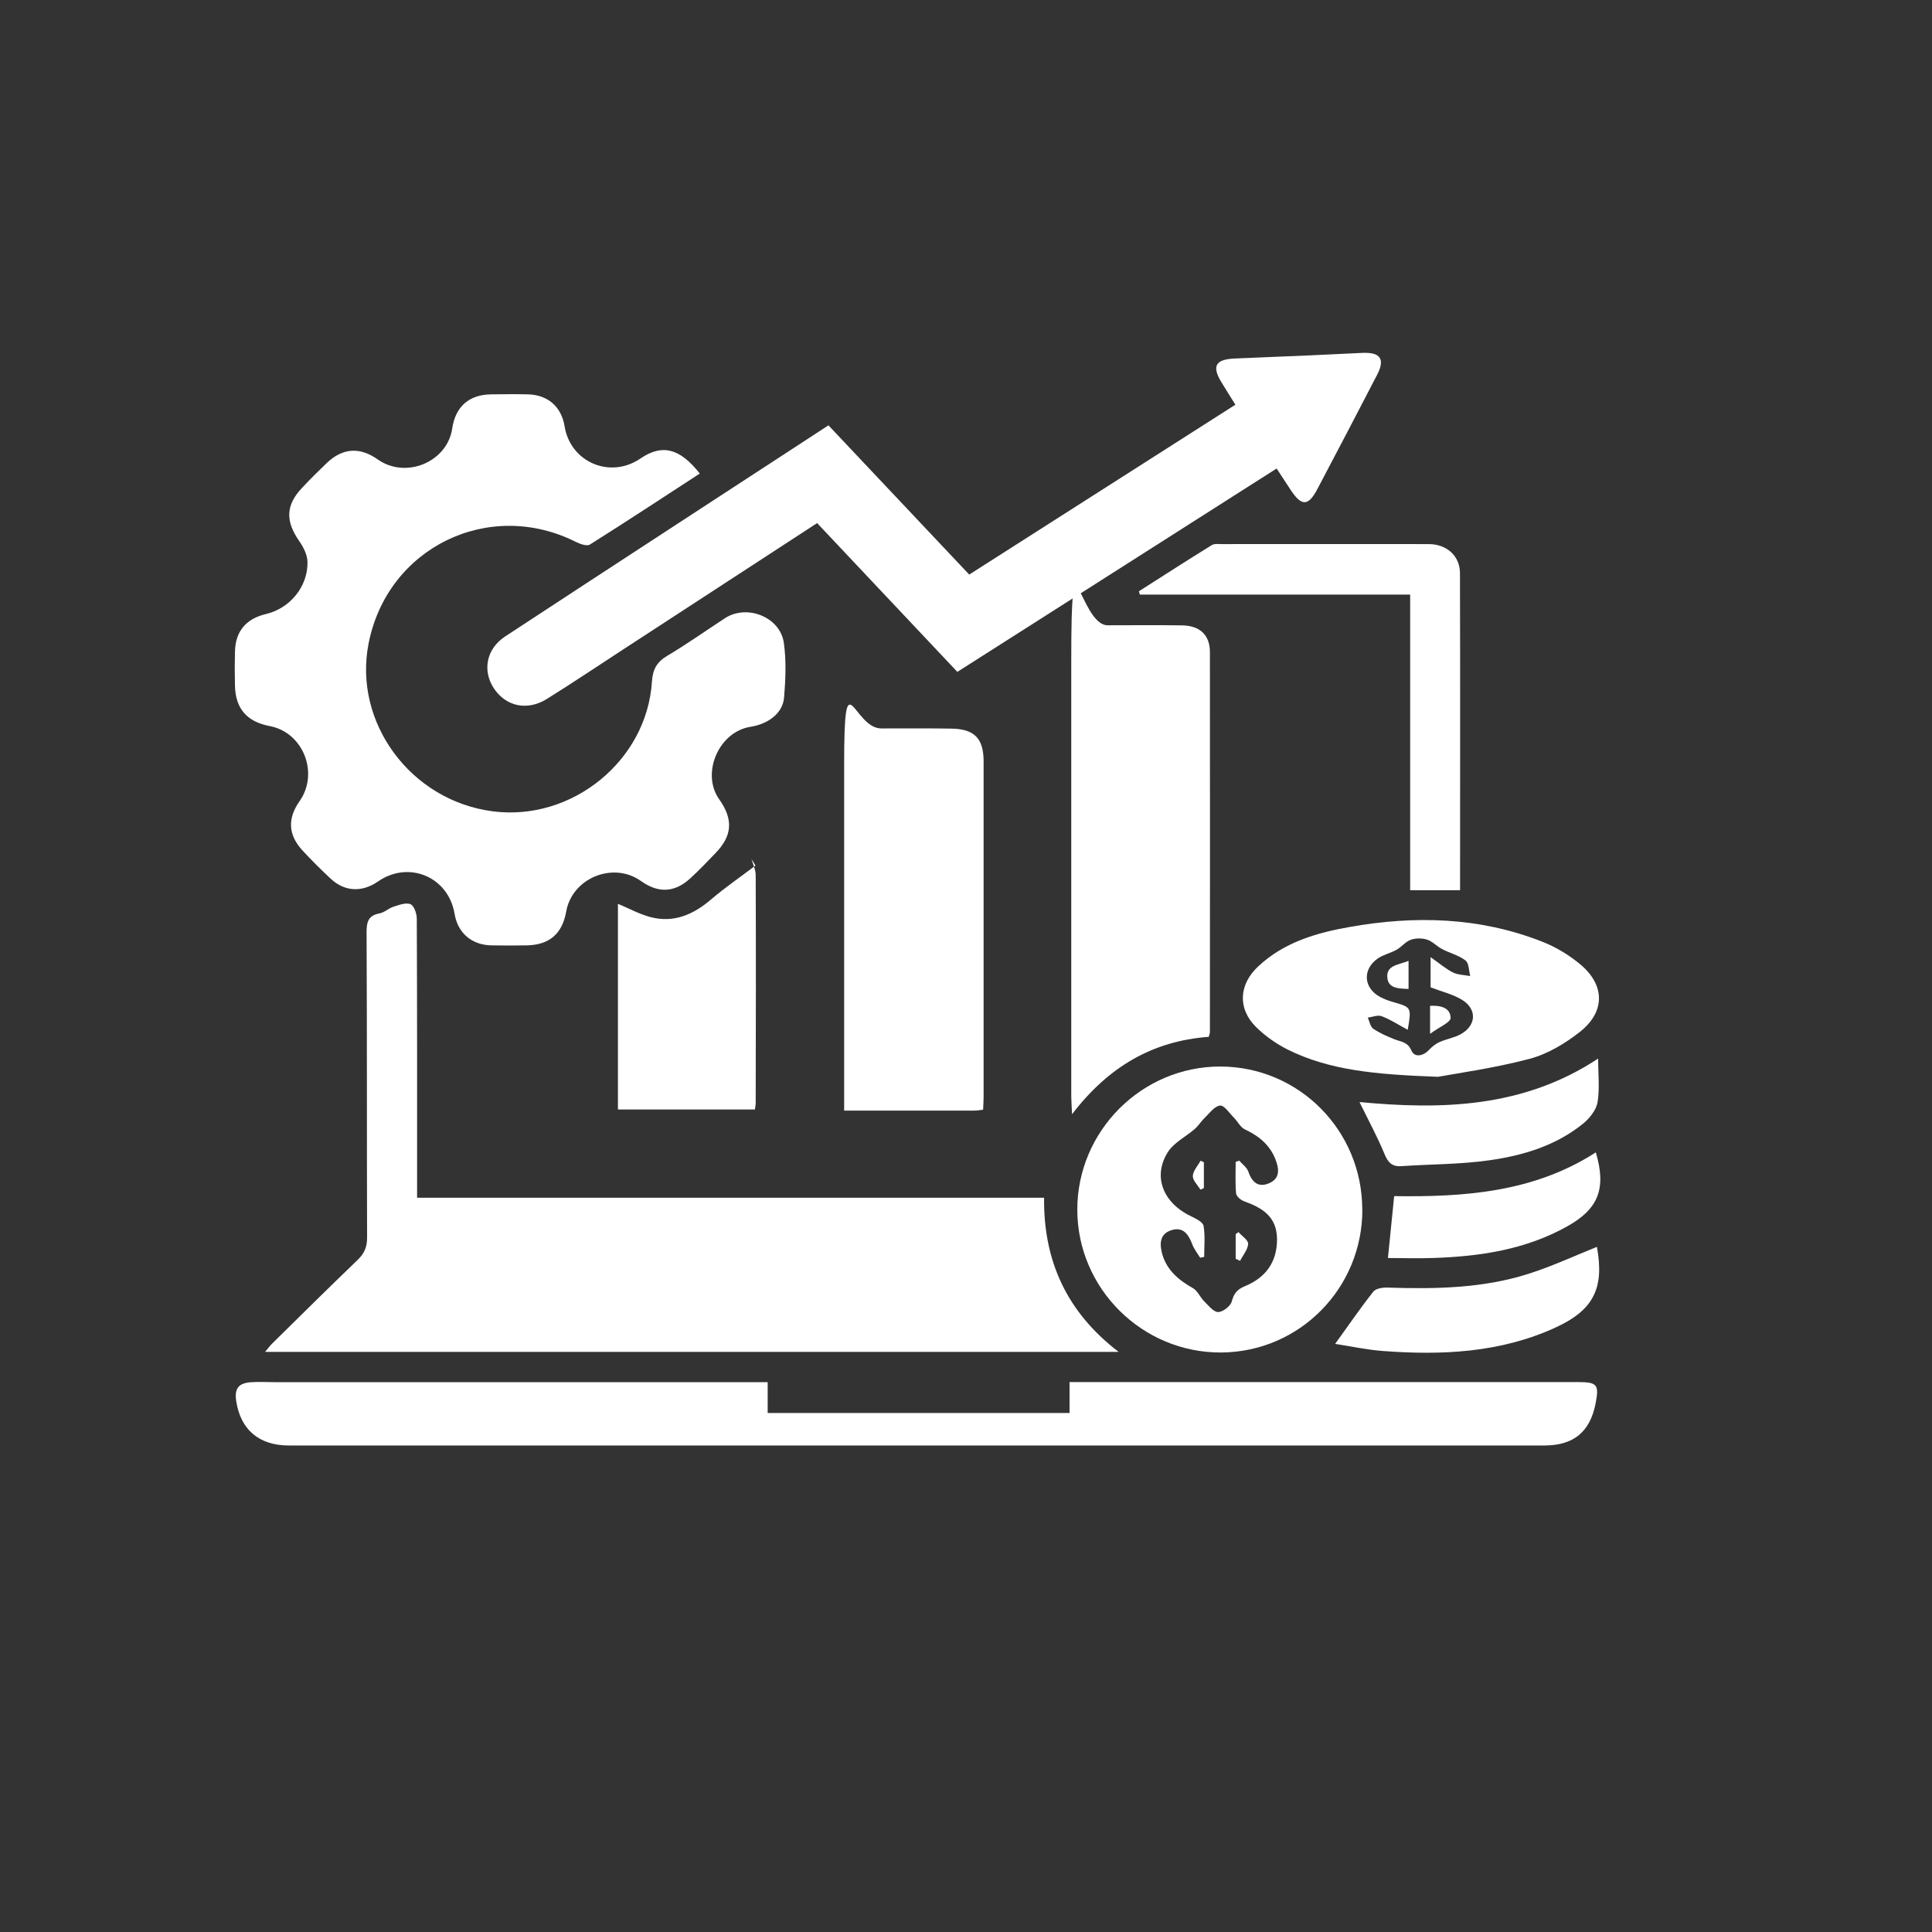
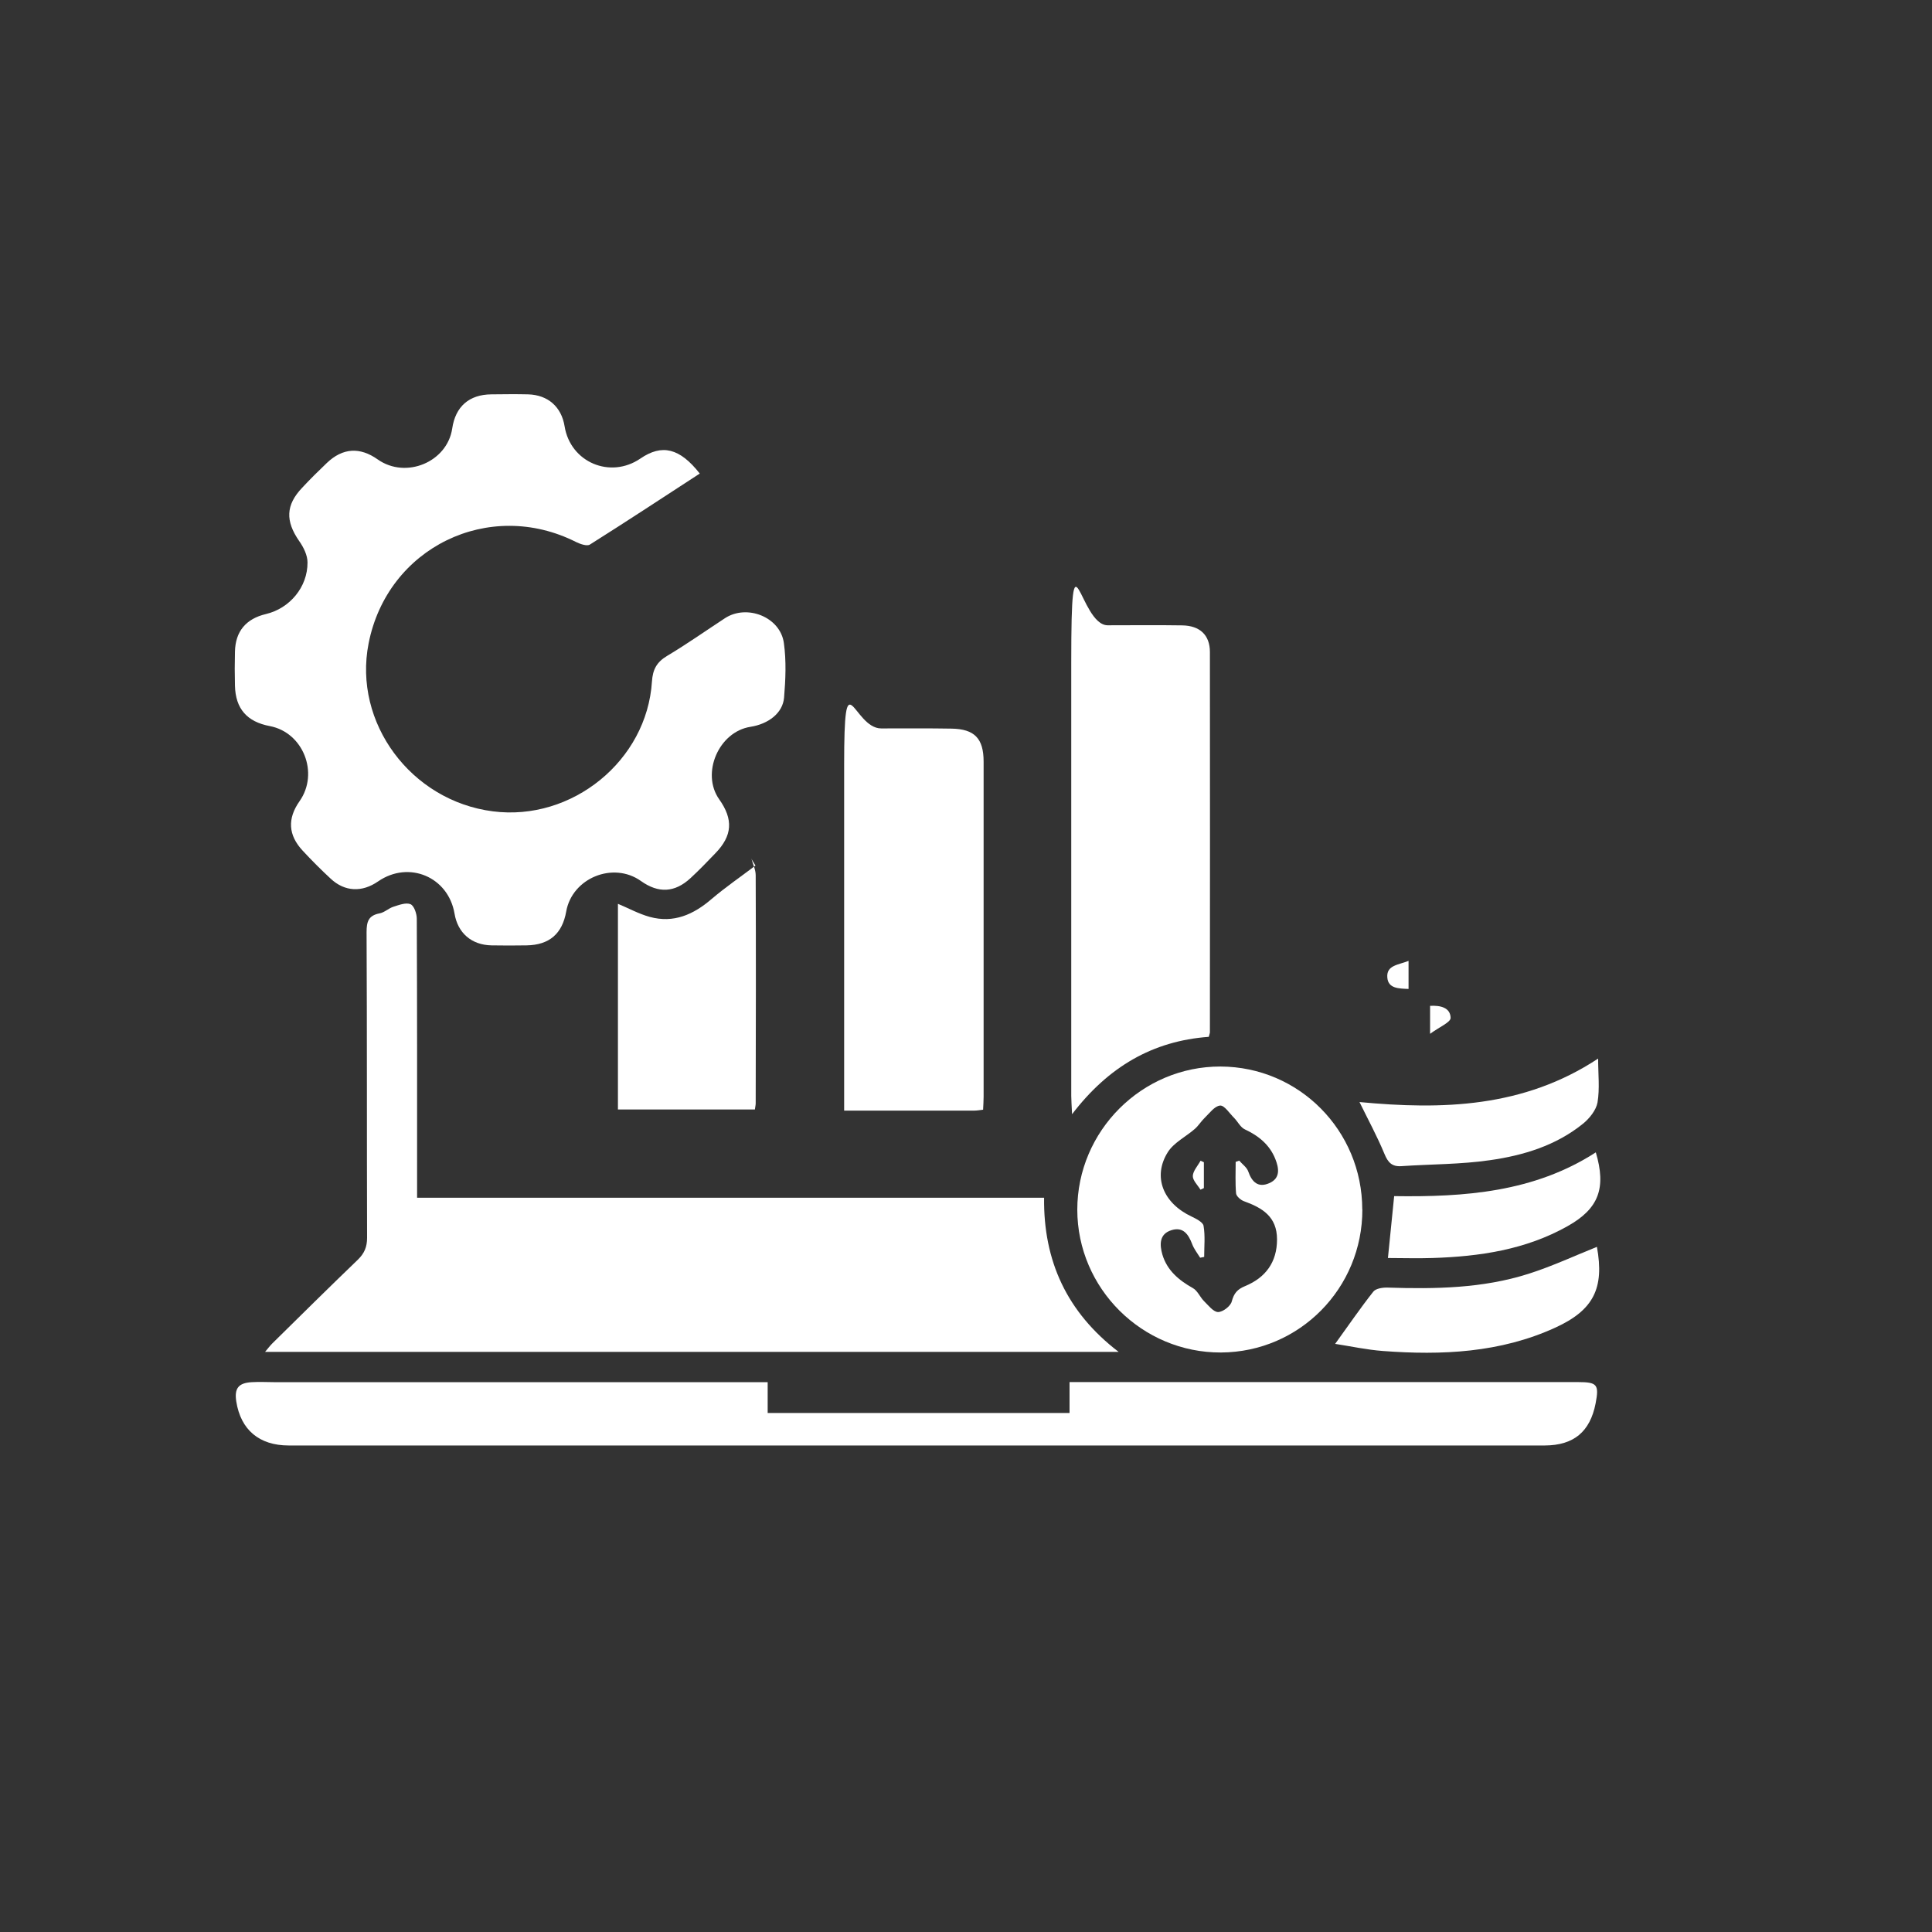
<svg xmlns="http://www.w3.org/2000/svg" id="Layer_1" data-name="Layer 1" viewBox="0 0 1920 1920">
  <rect x="0" y="0" width="1920" height="1920" fill="#333333" stroke="none" />
  <defs>
    <style>      .cls-1 {        fill: #fff;        fill-rule: evenodd;        stroke-width: 0px;      }    </style>
  </defs>
  <path class="cls-1" d="M414.5,1190.3h623.1c-.7,62.7,22.5,113.7,74.1,153.2H263.4c2.8-3.3,4.8-6,7.2-8.4,28.2-27.8,56.4-55.7,85-83.2,6.5-6.3,9.2-12.7,9.2-21.8-.3-101.2,0-202.5-.5-303.7,0-10.4,1.8-16.6,12.9-18.7,4.9-.9,9-5.1,13.8-6.6,5.6-1.8,12.5-4.4,17-2.5,3.5,1.5,6.2,9.4,6.2,14.4.4,86.3.3,172.6.3,258.9v18.3h0Z" />
  <path class="cls-1" d="M695.3,470.7c-36.3,23.6-72.4,47.4-109.1,70.5-2.9,1.8-9.5-.5-13.6-2.5-86.7-43.8-187.7,5.5-206.3,100.8-15.5,78.7,42.1,156.4,123.5,166.8,78.6,10.1,153.1-50.3,158.1-129,.8-12,4.7-19.3,15.1-25.5,19.6-11.7,38.3-24.9,57.4-37.4,21.8-14.3,55-1.3,58.6,24.6,2.5,17.8,1.7,36.3.2,54.3-1.3,15.3-15.5,26.2-33.4,29-31.5,4.9-49.3,46.2-31.1,72,14.2,20,13.2,36.2-3.8,53.7-8.1,8.4-16.1,16.8-24.7,24.7-15.7,14.5-31.9,15.2-49.3,2.8-27.6-19.6-68.3-2.9-74.2,30.3-3.9,22.2-16.8,33.3-39.3,33.7-11.6.2-23.3.2-35,0-19.8-.4-33.5-12.3-36.7-31.6-6.2-36.5-45.4-53-75.9-32-16,11.1-33.2,10.4-47.2-2.7-9.6-8.9-18.8-18.1-27.7-27.7-14.6-15.6-15.4-32-3.2-49.3,19.6-27.9,3.6-68.3-29.5-74.6-22.8-4.3-34.2-17.3-34.7-40.3-.3-11.2-.3-22.4,0-33.6.4-20.2,10.9-32.8,30.9-37.5,23.5-5.6,41.4-26.8,41.2-51.3,0-7.2-4-15.2-8.4-21.4-13.6-19.7-13.3-35.5,3-52.7,7.9-8.5,16.3-16.8,24.7-24.8,15.7-14.9,32.7-16,50.5-3.4,28,19.7,69,2.6,74-30.7,3.2-21.9,16.8-33.8,38.9-34,12.1-.1,24.3-.3,36.4,0,19.8.5,33.3,12.4,36.4,31.8,5.8,35.7,45.3,52.5,75.3,32,21.5-14.7,39.1-10.5,59.1,15h0Z" />
-   <path class="cls-1" d="M811.8,520c-64.7,42.1-127.9,83.4-191.1,124.5-25.8,16.8-51.4,34-77.4,50.2-19.6,12.1-40.7,7.3-52.6-10.8-11.4-17.4-7.5-39,11.3-51.4,106.7-70,213.7-139.6,321.3-209.8,46.7,49.5,93,98.6,139.9,148.3,88.1-56.2,175.7-112.1,264.5-168.8-4.8-7.8-9.4-15-13.9-22.4-9.6-15.8-6-22.6,12.9-23.5,24.6-1.1,49.4-2,74.1-3.1,17.6-.8,35.4-1.7,53.1-2.5,17.9-.8,22.7,6.1,14.8,21.5-19.7,38-39.5,76-59.5,113.8-9,17.2-15.7,17.3-26.4,1.1-4.3-6.6-8.7-13.2-14.1-21.5-105.9,67.4-211.3,134.6-317.3,202.1-46.6-49.4-92.5-98.2-139.4-147.9h0Z" />
  <path class="cls-1" d="M762.9,1373.5v30.7h300v-30.7h505.2c19.2,0,21.2,2.4,17.6,21.2-5.5,28.2-21.8,41.7-50.5,41.8H286.9c-29.3,0-47.7-15.6-52.1-43.8-2-12.9,2.1-18.3,15.2-19.1,7.9-.5,15.8,0,23.8,0h489.1,0Z" />
  <path class="cls-1" d="M1201.2,1030.4c-55.7,4.1-99.7,29.7-135.8,76.9-.4-9.3-.8-13.8-.8-18.2,0-143.7,0-287.3,0-430.9s7.8-36.8,36.2-36.8c24.7,0,49.4-.3,74.2.1,17.5.3,27.4,9.7,27.4,26.5.2,125.9,0,251.9,0,377.8,0,.9-.4,1.8-1.1,4.5h0Z" />
  <path class="cls-1" d="M977.1,1102.8c-3.5.4-6.1.9-8.8.9-42.4,0-84.8,0-129.4,0v-15.9c0-109.1,0-218.3,0-327.4s8.7-36.5,36.8-36.5,46.6-.2,70,.2c22.8.4,31.8,9.8,31.8,32.8,0,110.9,0,222,0,333,0,4.1-.3,8.2-.5,12.8h0Z" />
  <path class="cls-1" d="M1353.9,1201.9c.1,78.4-62.5,141.8-140.5,142.2-78.3.3-142.7-63.6-142.8-141.9,0-78.3,64.2-142.5,142.4-142.3,77.9.3,140.7,63.5,140.8,142h0ZM1228.2,1154.6c1.1-.4,2.2-.8,3.3-1.2,3.1,3.6,7.6,6.7,9,10.8,3.7,10.7,10,16.4,20.9,11.6,11.3-4.9,9.6-15,6-24-5.6-14.1-16.5-23-30.2-29.4-4.4-2-7.1-7.7-10.7-11.4-4.6-4.5-9.7-12.7-14-12.3-5.5.5-10.6,7.7-15.5,12.4-3.4,3.3-6,7.7-9.6,10.8-8.9,7.8-20.9,13.6-26.9,23.2-15.3,24.5-4.4,50.7,23.7,63.9,4.5,2.2,11.4,5.6,11.9,9.3,1.7,10,.6,20.5.6,30.8-1.4.3-2.7.6-4,.8-2.8-4.5-6.2-8.8-8-13.7-3.7-9.7-9-17.2-20.4-13.7-12.5,3.8-11.9,14.7-9.1,24.4,4.7,15.6,16.2,25.3,30.1,33.1,4.8,2.6,7.2,9,11.3,13.1,4.3,4.2,9.2,10.7,13.9,10.8,4.7,0,12.4-5.8,13.6-10.5,2.2-8.2,5.5-12.1,13.3-15.3,20.3-8.4,31.7-23.7,31.7-46.4s-14.7-31.4-33-38c-3.2-1.2-7.4-4.9-7.7-7.7-.9-10.4-.4-20.9-.4-31.5h0Z" />
-   <path class="cls-1" d="M1428.6,1070.1c-62.5-2.3-107.4-6.5-148.8-27-11.4-5.7-22.5-13.5-31.6-22.5-18.5-18.4-17-42.3,2.2-60.2,25.6-24,57.9-33.4,91-39.2,64.8-11.5,129-9.8,190.9,14.5,13.7,5.3,26.9,13.3,38.1,22.6,24.8,20.7,25.1,47.3-.6,67.4-14.7,11.5-32,21.9-49.9,26.6-35.3,9.3-71.8,14.3-91.3,17.9h0ZM1421.7,981.3v-30.1c9.3,6.5,15.3,11.8,22.4,15.3,5,2.4,11.2,2.4,17,3.5-1.4-5.3-1.2-12.8-4.7-15.5-6.7-5.2-15.7-7.3-23.4-11.4-5.1-2.7-9.5-7.6-14.8-9.3-5-1.6-11.4-1.6-16.3.2-5.1,1.8-9,7-13.9,9.8-6.1,3.4-13.3,4.9-18.9,8.8-15.5,11-14,29.5,2.7,38.3,4.1,2.1,8.6,3.8,13,5,17.9,5.2,18,5.1,14.2,27.5-9-4.8-17.1-10.2-25.9-13.5-3.9-1.5-9.2.8-13.8,1.4,1.7,3.8,2.5,9,5.4,11,6.4,4.4,13.8,7.6,21.1,10.5,6.4,2.6,13.1,2.4,16.9,11.3,3,7,11.5,5.6,17.4-.7,3-3.2,6.7-6.2,10.7-7.9,6.7-3,14.5-4.2,20.8-7.7,15.7-8.7,16.5-25,1.2-34.3-8.9-5.4-19.5-7.9-31.1-12.3h0Z" />
-   <path class="cls-1" d="M1131.8,587.6c24.2-15.4,48.2-30.9,72.5-45.9,2.4-1.5,6.3-1,9.6-1,68.6,0,137.1-.1,205.8,0,17.9,0,31.1,11.6,31.2,28.8.3,105,.1,209.9.1,315.2h-49.6v-293.8h-268.6c-.3-1.1-.6-2.2-1-3.4h0Z" />
  <path class="cls-1" d="M746.7,853.2c1.5,5.5,4.3,11.1,4.3,16.6.3,75.5.2,151.1,0,226.7,0,1.8-.5,3.6-.8,6.1h-136.1v-204.4c10.6,4.4,20.7,10,31.6,13,23.8,6.5,43.5-2.3,61.5-17.8,13.9-11.8,29-22.2,43.6-33.2-1.4-2.3-2.8-4.6-4.2-6.9h0Z" />
  <path class="cls-1" d="M1326.8,1335.6c13.4-18.5,25.1-35.7,38-52,2.5-3.2,9.6-4.2,14.4-4,47.2,1.5,94.3.8,139.8-13.7,23.3-7.4,45.6-17.8,68-26.8,7.5,41.1-3.2,62.9-41.6,80.4-54.6,24.9-112.5,27.5-171.1,23.1-16-1.2-32-4.7-47.6-7.1h0Z" />
  <path class="cls-1" d="M1351,1095.2c82.2,7.8,163.1,5.7,237.2-43.2,0,15.3,1.7,29.8-.6,43.6-1.4,7.7-8,15.9-14.4,21.1-26.9,21.8-59.4,31.6-92.6,36.3-28.9,4.2-58.4,3.9-87.8,5.9-9.5.7-13.5-3.7-17-12.3-7.2-17.4-16.3-34.1-24.8-51.5h0Z" />
  <path class="cls-1" d="M1379.3,1250.3c2.3-22.1,4.2-41.3,6.2-61.6,69.7,1,138.9-3.8,200.4-43.5,10.5,35.5,3,55.9-28,73.3-41.7,23.5-87.5,30.2-134.4,31.7-14.7.5-29.5,0-44.3,0h0Z" />
-   <path class="cls-1" d="M1228,1250.9v-24.3c.9-.7,1.8-1.5,2.7-2.2,3.5,3.9,9.8,8,9.7,11.7-.3,5.7-5.1,11.2-8,16.9-1.5-.7-2.9-1.3-4.4-2h0Z" />
+   <path class="cls-1" d="M1228,1250.9v-24.3h0Z" />
  <path class="cls-1" d="M1196.4,1155.1v25.6c-1.2.5-2.3,1.1-3.4,1.6-2.8-4.6-7.7-9.2-7.6-13.6.2-5.1,5-10.2,7.7-15.2,1.1.5,2.2,1.1,3.4,1.6h0Z" />
  <path class="cls-1" d="M1399.8,954.9v27.9c-9.6-.4-20.3-.3-21.1-11.4-1-12.3,11-12.4,21.1-16.5h0Z" />
  <path class="cls-1" d="M1421.2,999.6c10.2-.6,20.2,1.7,20.4,12,0,4.4-11.2,9-20.4,15.8v-27.8h0Z" />
</svg>